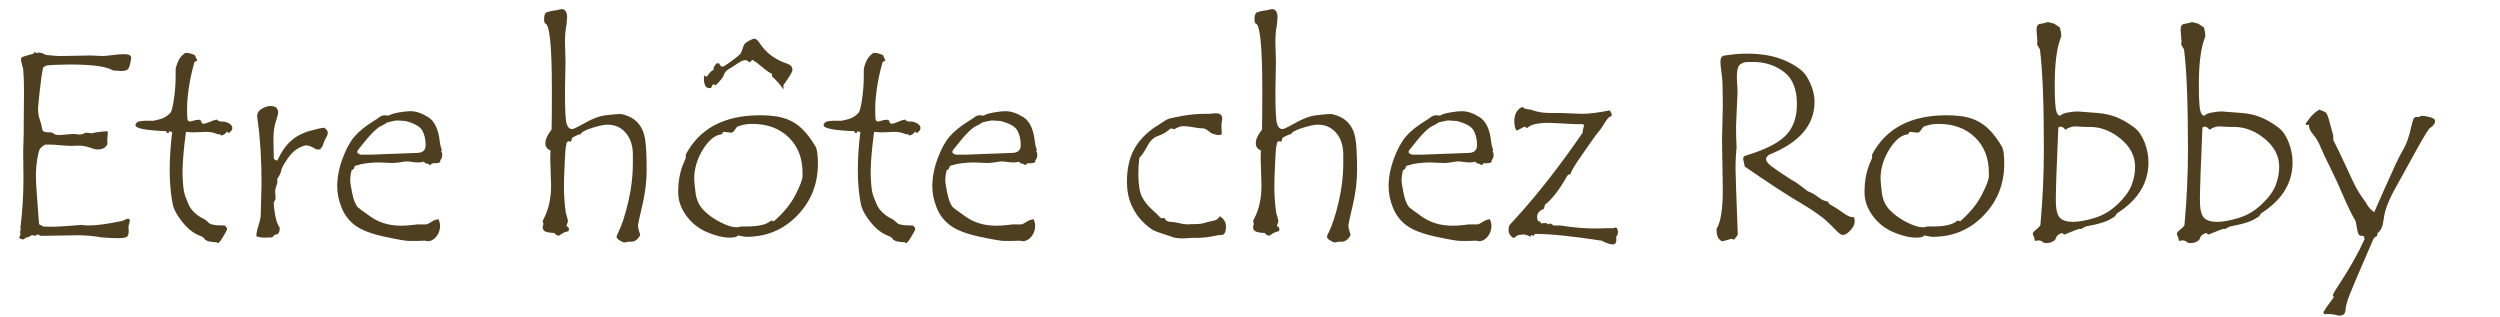
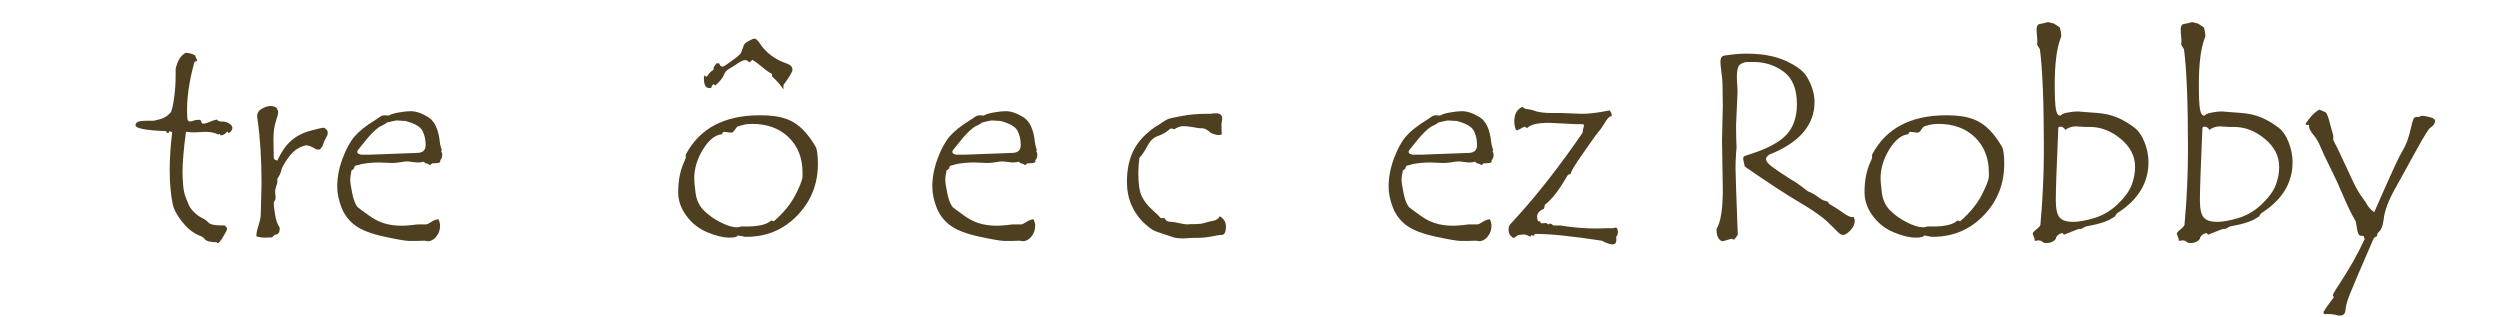
<svg xmlns="http://www.w3.org/2000/svg" width="100%" height="100%" viewBox="0 0 221 28" version="1.1" xml:space="preserve" style="fill-rule:evenodd;clip-rule:evenodd;stroke-linejoin:round;stroke-miterlimit:2;">
-   <path d="M4.065,4.858c0.078,0 0.252,0.016 0.522,0.047c0.269,0.031 0.517,0.047 0.744,0.047l2.683,-0.047l1.043,0.047c0.164,0 0.457,-0.028 0.879,-0.082c0.422,-0.055 0.766,-0.082 1.032,-0.082c0.421,0 0.632,0.109 0.632,0.328c0,0.016 -0.029,0.176 -0.088,0.48c-0.058,0.305 -0.148,0.495 -0.269,0.569c-0.121,0.074 -0.299,0.111 -0.533,0.111c-0.063,0 -0.297,-0.016 -0.703,-0.047c-0.586,-0.351 -1.864,-0.527 -3.832,-0.527c-0.344,0 -0.762,0.01 -1.254,0.029c-0.493,0.02 -0.778,0.047 -0.856,0.082c-0.078,0.035 -0.16,0.084 -0.246,0.147c-0.094,0.367 -0.193,1.035 -0.299,2.004c-0.105,0.968 -0.158,1.515 -0.158,1.64c0,0.36 0.055,0.694 0.164,1.002c0.11,0.309 0.174,0.568 0.194,0.779c0.019,0.211 0.205,0.317 0.556,0.317l0.188,0c0.086,0 0.136,0.008 0.152,0.023c0,0.008 0.055,0.045 0.164,0.112c0.109,0.066 0.238,0.099 0.387,0.099c0.148,0 0.379,-0.015 0.691,-0.047c0.313,-0.031 0.547,-0.047 0.703,-0.047l0.446,0.047c0.226,0 0.406,-0.054 0.539,-0.164l0.632,0.059c0.133,-0.07 0.575,-0.133 1.325,-0.188c0.015,0.047 0.023,0.121 0.023,0.223c0,0.07 -0.008,0.174 -0.023,0.311c-0.016,0.136 -0.024,0.24 -0.024,0.31c0,0.117 0.008,0.199 0.024,0.246c-0.11,0.352 -0.41,0.528 -0.903,0.528c-0.132,0 -0.355,-0.057 -0.668,-0.17c-0.312,-0.114 -0.636,-0.17 -0.972,-0.17l-0.692,0.023c-0.172,0 -0.472,-0.019 -0.902,-0.058c-0.43,-0.04 -0.777,-0.059 -1.043,-0.059l-0.34,0c-0.211,0.133 -0.355,0.248 -0.433,0.346c-0.079,0.097 -0.161,0.39 -0.247,0.879c-0.085,0.488 -0.128,1.005 -0.128,1.552c0,0.391 0.031,0.987 0.093,1.787c0.063,0.801 0.108,1.413 0.135,1.834c0.027,0.422 0.053,0.643 0.076,0.663c0.024,0.019 0.076,0.044 0.158,0.076c0.083,0.031 0.143,0.066 0.182,0.105l0.692,0.024c0.39,0 0.933,-0.028 1.628,-0.082l1.02,-0.082l0.328,0.035c0.102,0.007 0.238,0.011 0.41,0.011c0.664,0 1.649,-0.136 2.953,-0.41c0.235,-0.125 0.395,-0.187 0.481,-0.187c0.094,0 0.14,0.078 0.14,0.234l-0.117,0.457l0.024,0.41c0,0.282 -0.067,0.455 -0.2,0.522c-0.132,0.066 -0.402,0.099 -0.808,0.099c-0.297,0 -0.77,-0.023 -1.418,-0.07c-0.688,-0.125 -1.367,-0.187 -2.039,-0.187l-2.93,0.046l-0.398,0c-0.133,-0.078 -0.215,-0.117 -0.246,-0.117c-0.055,0 -0.1,0.024 -0.135,0.071c-0.035,0.046 -0.088,0.058 -0.158,0.035c-0.071,-0.024 -0.125,-0.035 -0.164,-0.035c-0.11,0 -0.211,0.046 -0.305,0.14c-0.203,0.024 -0.363,0.098 -0.481,0.223l-0.082,0c-0.132,0 -0.242,-0.059 -0.328,-0.176c0.078,-0.101 0.117,-0.195 0.117,-0.281l-0.023,-0.199c0,-0.102 0.023,-0.188 0.07,-0.258c-0.031,-0.016 -0.047,-0.047 -0.047,-0.094c0,-0.039 0.012,-0.152 0.036,-0.34c0.156,-1.312 0.234,-2.664 0.234,-4.054l-0.023,-2.356l0.046,-1.652l0,-0.575l0.024,-3.105c0,-0.758 -0.024,-1.414 -0.07,-1.969c-0.133,-0.461 -0.2,-0.746 -0.2,-0.855c0,-0.078 0.039,-0.143 0.118,-0.194c0.078,-0.05 0.414,-0.154 1.007,-0.31l0.047,-0.152l0.199,0.105l0.165,-0.047c0.21,0 0.437,0.07 0.679,0.211Z" style="fill:#4f3f21;fill-rule:nonzero;" />
  <path d="M19.182,10.565c0.008,0.047 0.055,0.088 0.141,0.123c0.086,0.035 0.133,0.053 0.141,0.053l0.129,0c0.257,0 0.48,0.058 0.668,0.176c0.187,0.117 0.281,0.25 0.281,0.398c0,0.156 -0.11,0.309 -0.328,0.457l-0.141,-0.152c-0.109,0.195 -0.297,0.316 -0.562,0.363l-0.071,-0.141l-0.14,0.047c-0.344,-0.156 -0.696,-0.234 -1.055,-0.234l-1.102,0.047c-0.156,0 -0.39,-0.016 -0.703,-0.047c-0.203,1.516 -0.304,2.707 -0.304,3.574c0,0.32 0.017,0.694 0.052,1.119c0.035,0.426 0.104,0.774 0.205,1.043c0.102,0.27 0.203,0.518 0.305,0.744c0.102,0.227 0.273,0.452 0.516,0.674c0.242,0.223 0.466,0.381 0.673,0.475c0.208,0.094 0.387,0.224 0.54,0.392c0.152,0.168 0.548,0.252 1.189,0.252l0.234,0c0.149,0.118 0.223,0.215 0.223,0.293c0,0.086 -0.057,0.219 -0.17,0.399c-0.113,0.179 -0.203,0.332 -0.269,0.457c-0.067,0.125 -0.178,0.262 -0.334,0.41l-0.047,0c-0.039,0 -0.071,-0.023 -0.094,-0.07c-0.273,0 -0.516,-0.032 -0.727,-0.094c0,0.016 -0.007,0.023 -0.023,0.023c-0.016,0 -0.053,-0.021 -0.111,-0.064c-0.059,-0.043 -0.116,-0.076 -0.17,-0.1c-0.055,-0.109 -0.168,-0.207 -0.34,-0.293c-0.352,-0.125 -0.678,-0.308 -0.979,-0.55c-0.3,-0.243 -0.611,-0.586 -0.931,-1.032c-0.321,-0.445 -0.522,-0.855 -0.604,-1.23c-0.082,-0.375 -0.148,-0.826 -0.199,-1.354c-0.051,-0.527 -0.076,-1.091 -0.076,-1.693c0,-1.016 0.074,-2.133 0.222,-3.352l-0.246,-0.082l-0.07,0.153l-0.164,0l-0.047,-0.153c-1.812,-0.07 -2.719,-0.246 -2.719,-0.527c0,-0.102 0.057,-0.193 0.17,-0.275c0.114,-0.082 0.444,-0.123 0.991,-0.123l0.457,0l0.492,-0.118c0.179,-0.039 0.355,-0.109 0.527,-0.211c0.172,-0.101 0.322,-0.226 0.451,-0.375c0.129,-0.148 0.248,-0.668 0.358,-1.558c0.07,-0.547 0.105,-1.129 0.105,-1.746l0,-0.481c0,-0.148 0.055,-0.359 0.164,-0.633c0.11,-0.273 0.244,-0.488 0.405,-0.644c0.16,-0.156 0.275,-0.234 0.345,-0.234c0.156,0 0.321,0.029 0.492,0.087c0.172,0.059 0.27,0.1 0.293,0.124c0.024,0.023 0.051,0.084 0.082,0.181c0.032,0.098 0.071,0.174 0.118,0.229l0,0.047c0,0.031 -0.03,0.054 -0.088,0.07c-0.059,0.015 -0.096,0.031 -0.112,0.047c-0.015,0.015 -0.029,0.031 -0.041,0.047c-0.011,0.015 -0.068,0.226 -0.17,0.632c-0.101,0.407 -0.187,0.813 -0.257,1.219c-0.071,0.406 -0.125,0.805 -0.164,1.195c-0.04,0.391 -0.059,0.778 -0.059,1.161c0,0.547 0.023,0.855 0.07,0.925c0.047,0.071 0.114,0.106 0.199,0.106c0.04,0 0.139,-0.025 0.299,-0.076c0.16,-0.051 0.307,-0.076 0.44,-0.076c0.07,0 0.129,0.007 0.176,0.023l0.14,0.293c0.047,0.016 0.11,0.023 0.188,0.023c0.086,0 0.252,-0.052 0.498,-0.158c0.246,-0.105 0.459,-0.174 0.638,-0.205Z" style="fill:#4f3f21;fill-rule:nonzero;" />
  <path d="M28.968,11.819c0,0.078 -0.055,0.209 -0.165,0.393c-0.109,0.183 -0.183,0.355 -0.222,0.515c-0.039,0.16 -0.141,0.322 -0.305,0.487l-0.293,0c-0.406,-0.243 -0.707,-0.364 -0.902,-0.364c-0.141,0 -0.371,0.082 -0.692,0.246c-0.32,0.164 -0.628,0.455 -0.925,0.873c-0.297,0.418 -0.489,0.748 -0.575,0.991c-0.039,0.265 -0.164,0.547 -0.375,0.843l0,0.387c-0.148,0.383 -0.211,0.662 -0.187,0.838c0.023,0.176 0.035,0.311 0.035,0.404c0,0.102 -0.008,0.184 -0.023,0.246c-0.094,0.094 -0.141,0.188 -0.141,0.282c0,0.195 0.041,0.539 0.123,1.031c0.082,0.492 0.217,0.867 0.404,1.125l0,0.105c0,0.352 -0.144,0.528 -0.433,0.528l-0.235,0.234c-0.195,0.016 -0.406,0.024 -0.632,0.024c-0.289,0 -0.543,-0.04 -0.762,-0.118l0,-0.047c0,-0.21 0.064,-0.519 0.193,-0.925c0.129,-0.407 0.194,-0.715 0.194,-0.926l0.07,-2.754c0,-2.141 -0.117,-4.027 -0.352,-5.66c-0.023,-0.172 -0.035,-0.27 -0.035,-0.293c0,-0.297 0.143,-0.524 0.428,-0.68c0.285,-0.156 0.533,-0.234 0.744,-0.234c0.188,0 0.363,0.047 0.527,0.14c0.016,0.032 0.045,0.086 0.088,0.164c0.043,0.079 0.065,0.129 0.065,0.153l0,0.14c0,0.118 -0.069,0.379 -0.205,0.786c-0.137,0.406 -0.205,0.921 -0.205,1.546l0.023,1.442l0,0.211c0,0.117 0.105,0.199 0.316,0.246c0.329,-0.727 0.721,-1.299 1.178,-1.717c0.457,-0.418 1.022,-0.721 1.694,-0.908c0.671,-0.188 1.097,-0.281 1.277,-0.281c0.203,0.14 0.305,0.269 0.305,0.386l0,0.141Z" style="fill:#4f3f21;fill-rule:nonzero;" />
  <path d="M38.999,13.401c0.062,0.063 0.094,0.152 0.094,0.27c0,0.226 -0.063,0.394 -0.188,0.503c0.016,0.008 0.023,0.032 0.023,0.071c0,0.125 -0.167,0.187 -0.503,0.187l-0.164,0c-0.047,0 -0.094,0.028 -0.141,0.082c-0.047,0.055 -0.082,0.082 -0.106,0.082c-0.007,0 -0.044,-0.023 -0.111,-0.07c-0.066,-0.047 -0.166,-0.078 -0.299,-0.094l-0.14,-0.14c-0.172,0.047 -0.34,0.07 -0.504,0.07c-0.125,0 -0.299,-0.016 -0.522,-0.047c-0.222,-0.031 -0.385,-0.047 -0.486,-0.047c-0.086,0 -0.268,0.024 -0.545,0.071c-0.277,0.046 -0.521,0.07 -0.732,0.07l-1.149,-0.047c-0.617,0 -1.176,0.055 -1.676,0.164c-0.07,0.039 -0.173,0.068 -0.31,0.088c-0.137,0.019 -0.211,0.082 -0.223,0.187c-0.012,0.106 -0.092,0.19 -0.24,0.252c-0.078,0.321 -0.117,0.61 -0.117,0.868c0,0.203 0.058,0.589 0.176,1.16c0.117,0.57 0.273,0.976 0.468,1.218c0.047,0.055 0.383,0.305 1.008,0.75c0.399,0.297 0.83,0.522 1.295,0.674c0.465,0.153 1.002,0.229 1.611,0.229c0.243,0 0.543,-0.02 0.903,-0.059l0.492,-0.058l0.762,0c0.078,0 0.224,-0.071 0.439,-0.211c0.215,-0.141 0.432,-0.223 0.65,-0.246c0.094,0.218 0.141,0.41 0.141,0.574c0,0.367 -0.111,0.687 -0.334,0.961c-0.223,0.273 -0.478,0.41 -0.768,0.41l-0.246,-0.047l-0.738,0.023l-0.633,0c-0.297,0 -1.027,-0.125 -2.191,-0.375c-1.164,-0.25 -2.024,-0.578 -2.578,-0.984c-0.555,-0.406 -0.961,-0.932 -1.219,-1.576c-0.258,-0.645 -0.387,-1.268 -0.387,-1.869c0,-0.813 0.157,-1.639 0.469,-2.479c0.313,-0.84 0.668,-1.492 1.066,-1.957c0.399,-0.465 1.004,-0.947 1.817,-1.447c0.078,-0.039 0.197,-0.119 0.357,-0.24c0.16,-0.121 0.315,-0.182 0.463,-0.182l0.387,0.024c0.164,-0.11 0.459,-0.202 0.885,-0.276c0.425,-0.074 0.771,-0.111 1.037,-0.111c0.476,0 0.998,0.176 1.564,0.527c0.567,0.352 0.908,1.086 1.026,2.203c0.023,0.196 0.056,0.354 0.099,0.475c0.043,0.121 0.065,0.189 0.065,0.205c0,0.047 -0.016,0.102 -0.047,0.164Zm-4.805,-2.566c-0.047,0.07 -0.269,0.199 -0.668,0.386c-0.195,0.141 -0.383,0.301 -0.562,0.481c-0.18,0.18 -0.356,0.373 -0.528,0.58l-0.75,0.926c-0.07,0.082 -0.105,0.154 -0.105,0.216c0,0.086 0.055,0.149 0.164,0.188l0.152,0.059l0.867,0l4.079,-0.153c0.523,0 0.785,-0.23 0.785,-0.691c0,-0.485 -0.096,-0.908 -0.287,-1.272c-0.192,-0.363 -0.694,-0.65 -1.506,-0.861c-0.094,0 -0.227,-0.008 -0.399,-0.023c-0.172,-0.016 -0.297,-0.024 -0.375,-0.024c-0.07,0 -0.359,0.063 -0.867,0.188Z" style="fill:#4f3f21;fill-rule:nonzero;" />
-   <path d="M48.456,1.061c0.086,-0.047 0.201,-0.08 0.346,-0.099c0.144,-0.02 0.283,-0.041 0.416,-0.065l0.41,-0.094c0.336,0 0.504,0.246 0.504,0.739c0,0.086 -0.016,0.289 -0.047,0.609c-0.094,0.422 -0.141,0.941 -0.141,1.559l0.047,1.746l-0.047,2.636c0,1.602 0.049,2.555 0.147,2.86c0.097,0.305 0.263,0.457 0.498,0.457c0.086,0 0.298,-0.094 0.638,-0.281c0.34,-0.188 0.618,-0.336 0.832,-0.446c0.215,-0.109 0.455,-0.213 0.721,-0.31c0.266,-0.098 0.52,-0.158 0.762,-0.182l0.656,-0.07c0.211,-0.024 0.391,-0.035 0.539,-0.035l0.199,0c0.625,0.14 1.104,0.394 1.436,0.761c0.332,0.368 0.547,0.828 0.644,1.383c0.098,0.555 0.147,1.496 0.147,2.824c0,0.985 -0.127,2.018 -0.381,3.1c-0.254,1.082 -0.381,1.658 -0.381,1.729l0,0.117c0,0.101 0.029,0.24 0.088,0.416c0.059,0.176 0.092,0.302 0.1,0.381c-0.211,0.382 -0.477,0.574 -0.797,0.574l-0.211,0c-0.063,0 -0.139,0.012 -0.229,0.035c-0.09,0.023 -0.15,0.035 -0.181,0.035c-0.039,0 -0.16,-0.057 -0.364,-0.17c-0.203,-0.113 -0.304,-0.232 -0.304,-0.357c0,-0.039 0.043,-0.145 0.129,-0.317c0.336,-0.672 0.638,-1.593 0.908,-2.765c0.269,-1.172 0.404,-2.282 0.404,-3.328l0,-0.809c0,-0.805 -0.207,-1.451 -0.621,-1.939c-0.414,-0.489 -0.953,-0.733 -1.617,-0.733c-0.32,0 -0.785,0.098 -1.395,0.293c-0.609,0.195 -0.933,0.379 -0.972,0.551c-0.118,0 -0.25,0.041 -0.399,0.123c-0.148,0.082 -0.248,0.133 -0.299,0.152c-0.05,0.02 -0.088,0.08 -0.111,0.182c-0.023,0.101 -0.043,0.172 -0.059,0.211c-0.093,-0.031 -0.16,-0.047 -0.199,-0.047c-0.047,0 -0.109,0.039 -0.187,0.117c0,0.086 -0.018,0.186 -0.053,0.299c-0.035,0.113 -0.074,0.631 -0.117,1.553c-0.043,0.922 -0.065,1.617 -0.065,2.086c0,0.476 0.024,0.968 0.071,1.476l0.07,0.586l0,0.024c0,0.078 0.035,0.234 0.105,0.468c0.071,0.235 0.106,0.383 0.106,0.446c0,0.047 -0.02,0.117 -0.059,0.211c-0.039,0.093 -0.058,0.175 -0.058,0.246l0.023,0.023c0.125,0 0.188,0.106 0.188,0.317c0,0.015 -0.032,0.054 -0.094,0.117c-0.18,0.023 -0.352,0.09 -0.516,0.199c-0.164,0.109 -0.261,0.172 -0.293,0.187c-0.172,-0.023 -0.3,-0.105 -0.386,-0.246c-0.375,-0.015 -0.641,-0.058 -0.797,-0.129c-0.157,-0.07 -0.235,-0.195 -0.235,-0.375c0,-0.101 0.012,-0.169 0.036,-0.205c0.023,-0.035 0.035,-0.06 0.035,-0.076c0,-0.015 -0.012,-0.051 -0.035,-0.105c-0.024,-0.055 -0.036,-0.11 -0.036,-0.164c0,-0.024 0.032,-0.094 0.094,-0.211c0.43,-0.828 0.645,-1.805 0.645,-2.93l-0.071,-2.309c0,-0.359 0.008,-0.621 0.024,-0.785c-0.305,-0.125 -0.457,-0.34 -0.457,-0.644c0,-0.344 0.183,-0.746 0.551,-1.207c0.015,-0.836 0.023,-2.02 0.023,-3.551c0,-3.906 -0.207,-5.852 -0.621,-5.836c-0.047,-0.117 -0.07,-0.234 -0.07,-0.352c0,-0.437 0.121,-0.656 0.363,-0.656Z" style="fill:#4f3f21;fill-rule:nonzero;" />
  <path d="M60.62,13.671c1.219,-2.321 3.41,-3.481 6.574,-3.481c0.492,0 0.932,0.027 1.318,0.082c0.387,0.055 0.745,0.145 1.073,0.27c0.328,0.125 0.633,0.293 0.914,0.504c0.281,0.211 0.553,0.472 0.814,0.785c0.262,0.312 0.522,0.687 0.78,1.125c0.14,0.234 0.21,0.742 0.21,1.523c0,1.789 -0.607,3.313 -1.822,4.57c-1.215,1.258 -2.717,1.887 -4.506,1.887l-0.093,0c-0.368,-0.078 -0.571,-0.117 -0.61,-0.117c-0.031,0 -0.054,0.008 -0.07,0.023c-0.07,0.11 -0.309,0.165 -0.715,0.165c-0.555,0 -1.209,-0.159 -1.963,-0.475c-0.754,-0.316 -1.371,-0.803 -1.851,-1.459c-0.481,-0.656 -0.721,-1.348 -0.721,-2.074c0,-0.282 0.014,-0.561 0.041,-0.838c0.027,-0.278 0.07,-0.543 0.129,-0.797c0.058,-0.254 0.131,-0.494 0.217,-0.721l0.281,-0.668l0,-0.304Zm10.324,1.91l0,-0.305c0,-1.297 -0.408,-2.342 -1.224,-3.135c-0.817,-0.793 -1.897,-1.189 -3.241,-1.189c-0.297,0 -0.574,0.033 -0.832,0.099c-0.258,0.067 -0.406,0.11 -0.445,0.129c-0.039,0.02 -0.107,0.102 -0.205,0.246c-0.098,0.145 -0.168,0.231 -0.211,0.258c-0.043,0.028 -0.104,0.041 -0.182,0.041l-0.597,-0.07c-0.086,0 -0.145,0.07 -0.176,0.211c-0.594,0.047 -1.153,0.488 -1.676,1.324c-0.523,0.836 -0.785,1.707 -0.785,2.613c0,0.196 0.039,0.608 0.117,1.237c0.078,0.629 0.32,1.148 0.727,1.558c0.406,0.41 0.9,0.762 1.482,1.055c0.582,0.293 1.053,0.439 1.412,0.439c0.094,0 0.188,-0.011 0.281,-0.035l0.106,-0.035l0.48,0c1.047,0 1.758,-0.16 2.133,-0.48c0.039,-0.032 0.063,-0.047 0.07,-0.047c0.047,0 0.122,0.023 0.223,0.07c0.86,-0.742 1.498,-1.521 1.916,-2.338c0.418,-0.816 0.627,-1.365 0.627,-1.646Zm-7.371,-9.985c0.07,0.196 0.164,0.293 0.281,0.293c0.094,0 0.227,-0.066 0.399,-0.199l0.633,-0.457c0.25,-0.187 0.419,-0.326 0.509,-0.416c0.09,-0.09 0.17,-0.252 0.241,-0.486c0.07,-0.235 0.136,-0.389 0.199,-0.463c0.062,-0.074 0.199,-0.168 0.41,-0.281c0.211,-0.114 0.359,-0.17 0.445,-0.17c0.133,0 0.285,0.129 0.457,0.386c0.555,0.86 1.371,1.469 2.449,1.829c0.305,0.101 0.457,0.285 0.457,0.55c0,0.164 -0.265,0.61 -0.796,1.336l0,0.387c-0.289,-0.43 -0.625,-0.813 -1.008,-1.148l0,-0.223c-0.203,-0.086 -0.494,-0.289 -0.873,-0.61c-0.379,-0.32 -0.67,-0.531 -0.873,-0.632l-0.246,0.234c-0.118,-0.141 -0.246,-0.211 -0.387,-0.211c-0.156,0 -0.381,0.1 -0.674,0.299c-0.293,0.199 -0.547,0.361 -0.762,0.486c-0.214,0.125 -0.355,0.283 -0.422,0.475c-0.066,0.191 -0.205,0.4 -0.416,0.627c-0.21,0.226 -0.332,0.34 -0.363,0.34c-0.023,0 -0.049,-0.016 -0.076,-0.047c-0.027,-0.031 -0.049,-0.047 -0.064,-0.047c-0.079,0 -0.153,0.105 -0.223,0.316c-0.024,0.016 -0.078,0.024 -0.164,0.024c-0.32,0 -0.481,-0.289 -0.481,-0.867c0,-0.086 0.016,-0.192 0.047,-0.317c0,0.102 0.051,0.153 0.153,0.153l0.07,0c0.211,-0.313 0.41,-0.512 0.598,-0.598l-0.024,-0.082c0,-0.094 0.086,-0.254 0.258,-0.481l0.246,0Z" style="fill:#4f3f21;fill-rule:nonzero;" />
-   <path d="M80.014,10.565c0.008,0.047 0.055,0.088 0.141,0.123c0.086,0.035 0.133,0.053 0.141,0.053l0.129,0c0.257,0 0.48,0.058 0.668,0.176c0.187,0.117 0.281,0.25 0.281,0.398c0,0.156 -0.11,0.309 -0.328,0.457l-0.141,-0.152c-0.109,0.195 -0.297,0.316 -0.562,0.363l-0.071,-0.141l-0.14,0.047c-0.344,-0.156 -0.696,-0.234 -1.055,-0.234l-1.102,0.047c-0.156,0 -0.39,-0.016 -0.703,-0.047c-0.203,1.516 -0.304,2.707 -0.304,3.574c0,0.32 0.017,0.694 0.052,1.119c0.035,0.426 0.104,0.774 0.205,1.043c0.102,0.27 0.203,0.518 0.305,0.744c0.102,0.227 0.273,0.452 0.516,0.674c0.242,0.223 0.466,0.381 0.674,0.475c0.207,0.094 0.386,0.224 0.539,0.392c0.152,0.168 0.548,0.252 1.189,0.252l0.234,0c0.149,0.118 0.223,0.215 0.223,0.293c0,0.086 -0.057,0.219 -0.17,0.399c-0.113,0.179 -0.203,0.332 -0.269,0.457c-0.067,0.125 -0.178,0.262 -0.334,0.41l-0.047,0c-0.039,0 -0.071,-0.023 -0.094,-0.07c-0.273,0 -0.516,-0.032 -0.727,-0.094c0,0.016 -0.007,0.023 -0.023,0.023c-0.016,0 -0.053,-0.021 -0.111,-0.064c-0.059,-0.043 -0.116,-0.076 -0.17,-0.1c-0.055,-0.109 -0.168,-0.207 -0.34,-0.293c-0.352,-0.125 -0.678,-0.308 -0.979,-0.55c-0.3,-0.243 -0.611,-0.586 -0.931,-1.032c-0.321,-0.445 -0.522,-0.855 -0.604,-1.23c-0.082,-0.375 -0.148,-0.826 -0.199,-1.354c-0.051,-0.527 -0.076,-1.091 -0.076,-1.693c0,-1.016 0.074,-2.133 0.222,-3.352l-0.246,-0.082l-0.07,0.153l-0.164,0l-0.047,-0.153c-1.812,-0.07 -2.719,-0.246 -2.719,-0.527c0,-0.102 0.057,-0.193 0.17,-0.275c0.114,-0.082 0.444,-0.123 0.991,-0.123l0.457,0l0.492,-0.118c0.179,-0.039 0.355,-0.109 0.527,-0.211c0.172,-0.101 0.322,-0.226 0.451,-0.375c0.129,-0.148 0.248,-0.668 0.358,-1.558c0.07,-0.547 0.105,-1.129 0.105,-1.746l0,-0.481c0,-0.148 0.055,-0.359 0.164,-0.633c0.11,-0.273 0.244,-0.488 0.405,-0.644c0.16,-0.156 0.275,-0.234 0.345,-0.234c0.156,0 0.321,0.029 0.492,0.087c0.172,0.059 0.27,0.1 0.293,0.124c0.024,0.023 0.051,0.084 0.082,0.181c0.032,0.098 0.071,0.174 0.118,0.229l0,0.047c0,0.031 -0.03,0.054 -0.088,0.07c-0.059,0.015 -0.096,0.031 -0.112,0.047c-0.015,0.015 -0.029,0.031 -0.041,0.047c-0.011,0.015 -0.068,0.226 -0.17,0.632c-0.101,0.407 -0.187,0.813 -0.257,1.219c-0.071,0.406 -0.125,0.805 -0.164,1.195c-0.039,0.391 -0.059,0.778 -0.059,1.161c0,0.547 0.023,0.855 0.07,0.925c0.047,0.071 0.114,0.106 0.2,0.106c0.039,0 0.138,-0.025 0.298,-0.076c0.161,-0.051 0.307,-0.076 0.44,-0.076c0.07,0 0.129,0.007 0.176,0.023l0.14,0.293c0.047,0.016 0.11,0.023 0.188,0.023c0.086,0 0.252,-0.052 0.498,-0.158c0.246,-0.105 0.459,-0.174 0.638,-0.205Z" style="fill:#4f3f21;fill-rule:nonzero;" />
  <path d="M91.604,13.401c0.063,0.063 0.094,0.152 0.094,0.27c0,0.226 -0.062,0.394 -0.187,0.503c0.015,0.008 0.023,0.032 0.023,0.071c0,0.125 -0.168,0.187 -0.504,0.187l-0.164,0c-0.047,0 -0.094,0.028 -0.141,0.082c-0.047,0.055 -0.082,0.082 -0.105,0.082c-0.008,0 -0.045,-0.023 -0.111,-0.07c-0.067,-0.047 -0.166,-0.078 -0.299,-0.094l-0.141,-0.14c-0.172,0.047 -0.34,0.07 -0.504,0.07c-0.125,0 -0.299,-0.016 -0.521,-0.047c-0.223,-0.031 -0.385,-0.047 -0.487,-0.047c-0.086,0 -0.267,0.024 -0.545,0.071c-0.277,0.046 -0.521,0.07 -0.732,0.07l-1.148,-0.047c-0.618,0 -1.176,0.055 -1.676,0.164c-0.07,0.039 -0.174,0.068 -0.311,0.088c-0.136,0.019 -0.211,0.082 -0.222,0.187c-0.012,0.106 -0.092,0.19 -0.241,0.252c-0.078,0.321 -0.117,0.61 -0.117,0.868c0,0.203 0.059,0.589 0.176,1.16c0.117,0.57 0.273,0.976 0.469,1.218c0.047,0.055 0.383,0.305 1.008,0.75c0.398,0.297 0.83,0.522 1.294,0.674c0.465,0.153 1.002,0.229 1.612,0.229c0.242,0 0.543,-0.02 0.902,-0.059l0.492,-0.058l0.762,0c0.078,0 0.225,-0.071 0.44,-0.211c0.214,-0.141 0.431,-0.223 0.65,-0.246c0.094,0.218 0.141,0.41 0.141,0.574c0,0.367 -0.112,0.687 -0.334,0.961c-0.223,0.273 -0.479,0.41 -0.768,0.41l-0.246,-0.047l-0.738,0.023l-0.633,0c-0.297,0 -1.028,-0.125 -2.192,-0.375c-1.164,-0.25 -2.023,-0.578 -2.578,-0.984c-0.554,-0.406 -0.961,-0.932 -1.219,-1.576c-0.257,-0.645 -0.386,-1.268 -0.386,-1.869c0,-0.813 0.156,-1.639 0.469,-2.479c0.312,-0.84 0.667,-1.492 1.066,-1.957c0.398,-0.465 1.004,-0.947 1.816,-1.447c0.078,-0.039 0.198,-0.119 0.358,-0.24c0.16,-0.121 0.314,-0.182 0.463,-0.182l0.386,0.024c0.164,-0.11 0.459,-0.202 0.885,-0.276c0.426,-0.074 0.772,-0.111 1.037,-0.111c0.477,0 0.998,0.176 1.565,0.527c0.566,0.352 0.908,1.086 1.025,2.203c0.024,0.196 0.057,0.354 0.1,0.475c0.043,0.121 0.064,0.189 0.064,0.205c0,0.047 -0.015,0.102 -0.047,0.164Zm-4.804,-2.566c-0.047,0.07 -0.27,0.199 -0.668,0.386c-0.196,0.141 -0.383,0.301 -0.563,0.481c-0.18,0.18 -0.355,0.373 -0.527,0.58l-0.75,0.926c-0.071,0.082 -0.106,0.154 -0.106,0.216c0,0.086 0.055,0.149 0.164,0.188l0.153,0.059l0.867,0l4.078,-0.153c0.523,0 0.785,-0.23 0.785,-0.691c0,-0.485 -0.096,-0.908 -0.287,-1.272c-0.191,-0.363 -0.693,-0.65 -1.506,-0.861c-0.094,0 -0.226,-0.008 -0.398,-0.023c-0.172,-0.016 -0.297,-0.024 -0.375,-0.024c-0.071,0 -0.36,0.063 -0.867,0.188Z" style="fill:#4f3f21;fill-rule:nonzero;" />
  <path d="M107.823,19.108c0.367,0.227 0.551,0.531 0.551,0.914c0,0.5 -0.133,0.75 -0.399,0.75l-0.105,0c-0.07,0 -0.322,0.043 -0.756,0.129c-0.434,0.086 -0.908,0.129 -1.424,0.129l-0.293,0l-0.832,0.047c-0.304,0 -0.586,-0.031 -0.844,-0.094c-0.125,-0.055 -0.423,-0.156 -0.896,-0.305c-0.473,-0.148 -0.795,-0.275 -0.967,-0.38c-0.172,-0.106 -0.388,-0.278 -0.65,-0.516c-0.262,-0.238 -0.49,-0.494 -0.686,-0.768c-0.195,-0.273 -0.361,-0.566 -0.498,-0.879c-0.137,-0.312 -0.238,-0.64 -0.304,-0.984c-0.067,-0.344 -0.1,-0.699 -0.1,-1.066c0,-1.094 0.195,-2.026 0.586,-2.795c0.39,-0.77 1.027,-1.459 1.91,-2.069c0.133,-0.07 0.32,-0.189 0.562,-0.357c0.243,-0.168 0.434,-0.281 0.575,-0.34c0.14,-0.058 0.554,-0.15 1.242,-0.275c0.687,-0.125 1.383,-0.188 2.086,-0.188l0.433,0c0.141,-0.031 0.301,-0.047 0.481,-0.047c0.367,0 0.551,0.16 0.551,0.481c0,0.054 -0.012,0.138 -0.035,0.252c-0.024,0.113 -0.036,0.197 -0.036,0.252l0.024,0.89c-0.125,0.032 -0.215,0.047 -0.27,0.047c-0.187,0 -0.418,-0.062 -0.691,-0.187c-0.305,-0.274 -0.555,-0.41 -0.75,-0.41l-0.164,0c-0.094,0 -0.309,-0.032 -0.645,-0.094c-0.336,-0.063 -0.64,-0.094 -0.914,-0.094c-0.203,0 -0.461,0.094 -0.773,0.281c-0.094,-0.047 -0.172,-0.07 -0.235,-0.07l-0.046,0c-0.032,0 -0.083,0.031 -0.153,0.094c-0.265,0.242 -0.625,0.441 -1.078,0.597c-0.344,0.133 -0.633,0.426 -0.867,0.879c-0.235,0.453 -0.465,0.793 -0.692,1.02c-0.062,0.492 -0.093,0.949 -0.093,1.371c0,0.953 0.105,1.639 0.316,2.057c0.211,0.418 0.508,0.798 0.891,1.142c0.383,0.344 0.644,0.598 0.785,0.762l0.34,0c0.078,0.219 0.261,0.328 0.551,0.328c0.164,0 0.404,0.037 0.72,0.111c0.317,0.075 0.557,0.112 0.721,0.112l0.351,-0.024l0.27,0c0.398,0 0.701,-0.035 0.908,-0.105c0.207,-0.071 0.459,-0.133 0.756,-0.188c0.297,-0.054 0.492,-0.191 0.586,-0.41Z" style="fill:#4f3f21;fill-rule:nonzero;" />
-   <path d="M111.257,1.061c0.086,-0.047 0.201,-0.08 0.345,-0.099c0.145,-0.02 0.284,-0.041 0.416,-0.065l0.41,-0.094c0.336,0 0.504,0.246 0.504,0.739c0,0.086 -0.015,0.289 -0.046,0.609c-0.094,0.422 -0.141,0.941 -0.141,1.559l0.047,1.746l-0.047,2.636c0,1.602 0.049,2.555 0.146,2.86c0.098,0.305 0.264,0.457 0.498,0.457c0.086,0 0.299,-0.094 0.639,-0.281c0.34,-0.188 0.617,-0.336 0.832,-0.446c0.215,-0.109 0.455,-0.213 0.721,-0.31c0.265,-0.098 0.519,-0.158 0.762,-0.182l0.656,-0.07c0.211,-0.024 0.39,-0.035 0.539,-0.035l0.199,0c0.625,0.14 1.104,0.394 1.436,0.761c0.332,0.368 0.547,0.828 0.644,1.383c0.098,0.555 0.147,1.496 0.147,2.824c0,0.985 -0.127,2.018 -0.381,3.1c-0.254,1.082 -0.381,1.658 -0.381,1.729l0,0.117c0,0.101 0.029,0.24 0.088,0.416c0.058,0.176 0.092,0.302 0.099,0.381c-0.211,0.382 -0.476,0.574 -0.796,0.574l-0.211,0c-0.063,0 -0.139,0.012 -0.229,0.035c-0.09,0.023 -0.15,0.035 -0.182,0.035c-0.039,0 -0.16,-0.057 -0.363,-0.17c-0.203,-0.113 -0.305,-0.232 -0.305,-0.357c0,-0.039 0.043,-0.145 0.129,-0.317c0.336,-0.672 0.639,-1.593 0.909,-2.765c0.269,-1.172 0.404,-2.282 0.404,-3.328l0,-0.809c0,-0.805 -0.207,-1.451 -0.621,-1.939c-0.414,-0.489 -0.953,-0.733 -1.617,-0.733c-0.321,0 -0.786,0.098 -1.395,0.293c-0.609,0.195 -0.934,0.379 -0.973,0.551c-0.117,0 -0.25,0.041 -0.398,0.123c-0.148,0.082 -0.248,0.133 -0.299,0.152c-0.051,0.02 -0.088,0.08 -0.111,0.182c-0.024,0.101 -0.043,0.172 -0.059,0.211c-0.094,-0.031 -0.16,-0.047 -0.199,-0.047c-0.047,0 -0.109,0.039 -0.187,0.117c0,0.086 -0.018,0.186 -0.053,0.299c-0.035,0.113 -0.074,0.631 -0.117,1.553c-0.043,0.922 -0.065,1.617 -0.065,2.086c0,0.476 0.024,0.968 0.07,1.476l0.071,0.586l0,0.024c0,0.078 0.035,0.234 0.105,0.468c0.071,0.235 0.106,0.383 0.106,0.446c0,0.047 -0.02,0.117 -0.059,0.211c-0.039,0.093 -0.058,0.175 -0.058,0.246l0.023,0.023c0.125,0 0.187,0.106 0.187,0.317c0,0.015 -0.031,0.054 -0.093,0.117c-0.18,0.023 -0.352,0.09 -0.516,0.199c-0.164,0.109 -0.262,0.172 -0.293,0.187c-0.172,-0.023 -0.301,-0.105 -0.387,-0.246c-0.375,-0.015 -0.64,-0.058 -0.796,-0.129c-0.157,-0.07 -0.235,-0.195 -0.235,-0.375c0,-0.101 0.012,-0.169 0.035,-0.205c0.024,-0.035 0.035,-0.06 0.035,-0.076c0,-0.015 -0.011,-0.051 -0.035,-0.105c-0.023,-0.055 -0.035,-0.11 -0.035,-0.164c0,-0.024 0.031,-0.094 0.094,-0.211c0.43,-0.828 0.644,-1.805 0.644,-2.93l-0.07,-2.309c0,-0.359 0.008,-0.621 0.024,-0.785c-0.305,-0.125 -0.457,-0.34 -0.457,-0.644c0,-0.344 0.183,-0.746 0.55,-1.207c0.016,-0.836 0.024,-2.02 0.024,-3.551c0,-3.906 -0.207,-5.852 -0.621,-5.836c-0.047,-0.117 -0.071,-0.234 -0.071,-0.352c0,-0.437 0.121,-0.656 0.364,-0.656Z" style="fill:#4f3f21;fill-rule:nonzero;" />
  <path d="M131.94,13.401c0.063,0.063 0.094,0.152 0.094,0.27c0,0.226 -0.063,0.394 -0.188,0.503c0.016,0.008 0.024,0.032 0.024,0.071c0,0.125 -0.168,0.187 -0.504,0.187l-0.164,0c-0.047,0 -0.094,0.028 -0.141,0.082c-0.047,0.055 -0.082,0.082 -0.105,0.082c-0.008,0 -0.045,-0.023 -0.111,-0.07c-0.067,-0.047 -0.167,-0.078 -0.299,-0.094l-0.141,-0.14c-0.172,0.047 -0.34,0.07 -0.504,0.07c-0.125,0 -0.299,-0.016 -0.521,-0.047c-0.223,-0.031 -0.385,-0.047 -0.487,-0.047c-0.086,0 -0.267,0.024 -0.545,0.071c-0.277,0.046 -0.521,0.07 -0.732,0.07l-1.148,-0.047c-0.618,0 -1.176,0.055 -1.676,0.164c-0.071,0.039 -0.174,0.068 -0.311,0.088c-0.136,0.019 -0.211,0.082 -0.222,0.187c-0.012,0.106 -0.092,0.19 -0.241,0.252c-0.078,0.321 -0.117,0.61 -0.117,0.868c0,0.203 0.059,0.589 0.176,1.16c0.117,0.57 0.273,0.976 0.469,1.218c0.047,0.055 0.382,0.305 1.007,0.75c0.399,0.297 0.831,0.522 1.295,0.674c0.465,0.153 1.002,0.229 1.612,0.229c0.242,0 0.543,-0.02 0.902,-0.059l0.492,-0.058l0.762,0c0.078,0 0.225,-0.071 0.439,-0.211c0.215,-0.141 0.432,-0.223 0.651,-0.246c0.094,0.218 0.14,0.41 0.14,0.574c0,0.367 -0.111,0.687 -0.334,0.961c-0.222,0.273 -0.478,0.41 -0.767,0.41l-0.246,-0.047l-0.738,0.023l-0.633,0c-0.297,0 -1.028,-0.125 -2.192,-0.375c-1.164,-0.25 -2.023,-0.578 -2.578,-0.984c-0.555,-0.406 -0.961,-0.932 -1.219,-1.576c-0.257,-0.645 -0.386,-1.268 -0.386,-1.869c0,-0.813 0.156,-1.639 0.468,-2.479c0.313,-0.84 0.668,-1.492 1.067,-1.957c0.398,-0.465 1.004,-0.947 1.816,-1.447c0.078,-0.039 0.198,-0.119 0.358,-0.24c0.16,-0.121 0.314,-0.182 0.463,-0.182l0.386,0.024c0.164,-0.11 0.459,-0.202 0.885,-0.276c0.426,-0.074 0.772,-0.111 1.037,-0.111c0.477,0 0.998,0.176 1.565,0.527c0.566,0.352 0.908,1.086 1.025,2.203c0.023,0.196 0.057,0.354 0.1,0.475c0.043,0.121 0.064,0.189 0.064,0.205c0,0.047 -0.016,0.102 -0.047,0.164Zm-4.804,-2.566c-0.047,0.07 -0.27,0.199 -0.668,0.386c-0.196,0.141 -0.383,0.301 -0.563,0.481c-0.18,0.18 -0.355,0.373 -0.527,0.58l-0.75,0.926c-0.071,0.082 -0.106,0.154 -0.106,0.216c0,0.086 0.055,0.149 0.164,0.188l0.153,0.059l0.867,0l4.078,-0.153c0.523,0 0.785,-0.23 0.785,-0.691c0,-0.485 -0.096,-0.908 -0.287,-1.272c-0.191,-0.363 -0.693,-0.65 -1.506,-0.861c-0.094,0 -0.226,-0.008 -0.398,-0.023c-0.172,-0.016 -0.297,-0.024 -0.375,-0.024c-0.071,0 -0.36,0.063 -0.867,0.188Z" style="fill:#4f3f21;fill-rule:nonzero;" />
  <path d="M142.839,20.092c0.125,0.079 0.187,0.223 0.187,0.434c0,0.164 -0.055,0.301 -0.164,0.41c0.016,0.063 0.024,0.153 0.024,0.27c0,0.265 -0.114,0.398 -0.34,0.398c-0.211,0 -0.532,-0.109 -0.961,-0.328c-2.586,-0.398 -4.528,-0.598 -5.824,-0.598c-0.102,0 -0.153,0.055 -0.153,0.164c-0.078,0 -0.164,-0.023 -0.258,-0.07l-0.047,0.164c-0.265,-0.14 -0.472,-0.211 -0.621,-0.211l-0.328,0.035c-0.125,0.008 -0.234,0.055 -0.328,0.141c-0.094,0.086 -0.172,0.129 -0.234,0.129c-0.047,0 -0.131,-0.064 -0.252,-0.193c-0.121,-0.129 -0.182,-0.311 -0.182,-0.545c0,-0.203 0.047,-0.356 0.141,-0.457l0.703,-0.774c1.82,-2.008 3.723,-4.453 5.707,-7.336l0,-0.07c0,-0.102 0.019,-0.213 0.059,-0.334c0.039,-0.121 0.058,-0.205 0.058,-0.252c0,-0.062 -0.086,-0.094 -0.258,-0.094l-0.48,0l-2.332,-0.117c-1.008,0 -1.649,0.145 -1.922,0.434c-0.016,0.015 -0.031,0.023 -0.047,0.023c-0.023,0 -0.057,-0.019 -0.1,-0.058c-0.042,-0.04 -0.08,-0.059 -0.111,-0.059l-0.07,0.023c-0.36,0.203 -0.57,0.305 -0.633,0.305c-0.055,0 -0.103,-0.094 -0.146,-0.281c-0.043,-0.188 -0.065,-0.356 -0.065,-0.504c0,-0.664 0.246,-1.098 0.738,-1.301c0.063,0.117 0.207,0.188 0.434,0.211c0.227,0.023 0.394,0.059 0.504,0.106c0.383,0.156 0.93,0.234 1.64,0.234l0.833,0l1.828,0.07c0.656,0 1.472,-0.101 2.449,-0.304c0.125,0.148 0.187,0.285 0.187,0.41l-0.023,0.117c-0.141,-0.016 -0.297,0.113 -0.469,0.387c-0.172,0.273 -0.305,0.48 -0.398,0.621c-0.094,0.14 -0.196,0.271 -0.305,0.392c-0.109,0.121 -0.312,0.397 -0.609,0.826l-0.785,1.125c-0.719,1.016 -1.063,1.602 -1.032,1.758c-0.14,0 -0.246,0.055 -0.316,0.164c-0.695,1.227 -1.352,2.075 -1.969,2.543c-0.031,0.164 -0.062,0.285 -0.094,0.364c-0.398,0.164 -0.597,0.398 -0.597,0.703c0,0.14 0.031,0.273 0.093,0.398l0.176,0l0.071,0.176l0.375,-0.024c0.085,0 0.152,0.02 0.199,0.059c0.047,0.039 0.078,0.059 0.094,0.059c0.054,0 0.093,-0.032 0.117,-0.094c0.125,0.039 0.23,0.101 0.316,0.187l0.598,0c1.054,0.18 2.136,0.27 3.246,0.27l0.855,-0.024l0.504,0c0.156,0 0.262,-0.027 0.317,-0.082Z" style="fill:#4f3f21;fill-rule:nonzero;" />
  <path d="M163.839,19.167c0.078,0.093 0.117,0.218 0.117,0.375c0,0.281 -0.127,0.556 -0.381,0.826c-0.254,0.269 -0.479,0.404 -0.674,0.404c-0.14,0 -0.348,-0.148 -0.621,-0.445l-0.668,-0.656c-0.492,-0.485 -1.342,-1.082 -2.549,-1.793c-1.207,-0.711 -2.814,-1.762 -4.822,-3.153l-0.141,-0.633l0,-0.093c0,-0.117 0.063,-0.194 0.188,-0.229c0.125,-0.035 0.308,-0.096 0.551,-0.181c1.484,-0.485 2.523,-1.057 3.117,-1.717c0.594,-0.66 0.89,-1.549 0.89,-2.666c0,-1.336 -0.388,-2.291 -1.166,-2.865c-0.777,-0.575 -1.669,-0.862 -2.677,-0.862l-0.504,0c-0.242,0 -0.463,0.07 -0.662,0.211c-0.2,0.141 -0.299,0.496 -0.299,1.067c0,0.273 0.01,0.498 0.029,0.673c0.02,0.176 0.029,0.424 0.029,0.744l-0.128,2.918c0,0.461 0.003,0.825 0.011,1.09l0.035,0.856l-0.046,0.527c-0.032,0.414 -0.047,0.856 -0.047,1.324c0,0.43 0.066,2.383 0.199,5.86c-0.047,0.054 -0.108,0.14 -0.182,0.258c-0.074,0.117 -0.135,0.175 -0.181,0.175c-0.039,0 -0.094,-0.027 -0.164,-0.082c-0.5,0.149 -0.766,0.223 -0.797,0.223c-0.125,0 -0.248,-0.082 -0.369,-0.246c-0.122,-0.164 -0.182,-0.41 -0.182,-0.738l0,-0.118c0.367,-0.578 0.551,-1.738 0.551,-3.48l-0.071,-4.301l0.071,-3.094l-0.024,-1.851c0,-0.274 -0.031,-0.635 -0.094,-1.084c-0.062,-0.449 -0.093,-0.768 -0.093,-0.955c0,-0.172 0.029,-0.301 0.088,-0.387c0.058,-0.086 0.156,-0.141 0.293,-0.164c0.136,-0.023 0.392,-0.057 0.767,-0.1c0.375,-0.043 0.774,-0.064 1.195,-0.064c0.79,0 1.508,0.072 2.157,0.217c0.648,0.144 1.271,0.384 1.869,0.72c0.598,0.336 1.014,0.694 1.248,1.073c0.234,0.379 0.41,0.759 0.527,1.142c0.117,0.383 0.176,0.754 0.176,1.114c0,2.046 -1.336,3.601 -4.008,4.664c-0.187,0.14 -0.281,0.265 -0.281,0.375c0,0.187 0.158,0.404 0.475,0.65c0.316,0.246 0.908,0.646 1.775,1.201c0.227,0.11 0.496,0.285 0.809,0.527c0.312,0.243 0.523,0.403 0.632,0.481c0.329,0.125 0.621,0.287 0.879,0.486c0.258,0.2 0.467,0.319 0.627,0.358c0.16,0.039 0.26,0.07 0.299,0.093c0,0.071 0.055,0.149 0.164,0.235c0.289,0.148 0.641,0.371 1.055,0.668c0.414,0.297 0.703,0.445 0.867,0.445c0.063,0 0.109,-0.008 0.141,-0.023Z" style="fill:#4f3f21;fill-rule:nonzero;" />
  <path d="M165.491,13.671c1.219,-2.321 3.41,-3.481 6.574,-3.481c0.492,0 0.932,0.027 1.319,0.082c0.386,0.055 0.744,0.145 1.072,0.27c0.328,0.125 0.633,0.293 0.914,0.504c0.281,0.211 0.553,0.472 0.814,0.785c0.262,0.312 0.522,0.687 0.78,1.125c0.14,0.234 0.211,0.742 0.211,1.523c0,1.789 -0.608,3.313 -1.823,4.57c-1.215,1.258 -2.716,1.887 -4.506,1.887l-0.093,0c-0.367,-0.078 -0.571,-0.117 -0.61,-0.117c-0.031,0 -0.054,0.008 -0.07,0.023c-0.07,0.11 -0.309,0.165 -0.715,0.165c-0.555,0 -1.209,-0.159 -1.963,-0.475c-0.754,-0.316 -1.371,-0.803 -1.851,-1.459c-0.481,-0.656 -0.721,-1.348 -0.721,-2.074c0,-0.282 0.014,-0.561 0.041,-0.838c0.027,-0.278 0.07,-0.543 0.129,-0.797c0.059,-0.254 0.131,-0.494 0.217,-0.721l0.281,-0.668l0,-0.304Zm10.324,1.91l0,-0.305c0,-1.297 -0.408,-2.342 -1.224,-3.135c-0.817,-0.793 -1.897,-1.189 -3.241,-1.189c-0.297,0 -0.574,0.033 -0.832,0.099c-0.257,0.067 -0.406,0.11 -0.445,0.129c-0.039,0.02 -0.107,0.102 -0.205,0.246c-0.098,0.145 -0.168,0.231 -0.211,0.258c-0.043,0.028 -0.104,0.041 -0.182,0.041l-0.597,-0.07c-0.086,0 -0.145,0.07 -0.176,0.211c-0.594,0.047 -1.152,0.488 -1.676,1.324c-0.523,0.836 -0.785,1.707 -0.785,2.613c0,0.196 0.039,0.608 0.117,1.237c0.078,0.629 0.32,1.148 0.727,1.558c0.406,0.41 0.9,0.762 1.482,1.055c0.582,0.293 1.053,0.439 1.412,0.439c0.094,0 0.188,-0.011 0.282,-0.035l0.105,-0.035l0.48,0c1.047,0 1.758,-0.16 2.133,-0.48c0.039,-0.032 0.063,-0.047 0.071,-0.047c0.046,0 0.121,0.023 0.222,0.07c0.86,-0.742 1.498,-1.521 1.916,-2.338c0.418,-0.816 0.627,-1.365 0.627,-1.646Z" style="fill:#4f3f21;fill-rule:nonzero;" />
  <path d="M182.167,10.214c0.054,-0.11 0.26,-0.198 0.615,-0.264c0.355,-0.067 0.646,-0.1 0.873,-0.1l1.805,0.141c0.601,0.047 1.156,0.174 1.664,0.381c0.508,0.207 1.027,0.51 1.558,0.908c0.375,0.289 0.676,0.727 0.903,1.312c0.226,0.586 0.34,1.168 0.34,1.747c0,1.812 -0.899,3.3 -2.696,4.464c-0.062,0.024 -0.125,0.09 -0.187,0.2c-0.047,0.086 -0.09,0.14 -0.129,0.164c-0.172,0.109 -0.317,0.195 -0.434,0.257c-0.117,0.063 -0.281,0.131 -0.492,0.206c-0.211,0.074 -0.447,0.142 -0.709,0.205c-0.262,0.062 -0.557,0.125 -0.885,0.187c-0.054,0.016 -0.134,0.057 -0.24,0.123c-0.105,0.067 -0.174,0.1 -0.205,0.1c-0.031,0 -0.055,-0.008 -0.07,-0.024c-0.094,0 -0.567,0.176 -1.418,0.528l-0.141,-0.153c-0.258,0.055 -0.445,0.184 -0.562,0.387c0,0.125 -0.084,0.24 -0.252,0.346c-0.168,0.105 -0.369,0.158 -0.604,0.158c-0.164,0 -0.281,-0.039 -0.351,-0.117c-0.071,-0.078 -0.204,-0.117 -0.399,-0.117c-0.031,0 -0.125,0.015 -0.281,0.046l0,-0.046c0,-0.102 -0.029,-0.217 -0.088,-0.346c-0.059,-0.129 -0.088,-0.213 -0.088,-0.252c0,-0.078 0.113,-0.209 0.34,-0.393c0.227,-0.183 0.34,-0.318 0.34,-0.404l0,-0.023c0.203,-2.219 0.304,-4.426 0.304,-6.621c0,-4.133 -0.117,-7.086 -0.351,-8.86c-0.164,-0.234 -0.246,-0.387 -0.246,-0.457l0.023,-0.269c0,-0.063 -0.011,-0.207 -0.035,-0.434c-0.023,-0.227 -0.035,-0.434 -0.035,-0.621c0,-0.274 0.1,-0.426 0.299,-0.457c0.199,-0.031 0.363,-0.067 0.492,-0.106c0.129,-0.039 0.201,-0.058 0.217,-0.058l0.445,0.111c0.063,0.004 0.266,0.127 0.609,0.369c0.079,0.344 0.118,0.575 0.118,0.692c0,0.086 -0.008,0.136 -0.024,0.152c-0.008,0.031 -0.031,0.102 -0.07,0.211c-0.32,0.875 -0.481,2.219 -0.481,4.031c0,1.047 0.034,1.758 0.1,2.133c0.066,0.375 0.186,0.563 0.357,0.563l0.071,0Zm-0.211,1.078c-0.149,3.382 -0.223,5.519 -0.223,6.41c0,0.758 0.113,1.265 0.34,1.523c0.227,0.258 0.617,0.387 1.172,0.387c0.523,0 1.162,-0.115 1.916,-0.346c0.754,-0.23 1.435,-0.636 2.045,-1.218c0.609,-0.582 1.017,-1.141 1.224,-1.676c0.207,-0.535 0.311,-1.076 0.311,-1.623c0,-0.953 -0.426,-1.78 -1.277,-2.479c-0.852,-0.699 -1.754,-1.049 -2.707,-1.049l-0.422,0l-0.844,-0.047c-0.336,0 -0.641,0.102 -0.914,0.305c-0.117,-0.187 -0.262,-0.281 -0.434,-0.281c-0.086,0 -0.148,0.031 -0.187,0.094Z" style="fill:#4f3f21;fill-rule:nonzero;" />
  <path d="M194.905,10.214c0.055,-0.11 0.26,-0.198 0.615,-0.264c0.356,-0.067 0.647,-0.1 0.873,-0.1l1.805,0.141c0.602,0.047 1.156,0.174 1.664,0.381c0.508,0.207 1.027,0.51 1.559,0.908c0.375,0.289 0.675,0.727 0.902,1.312c0.227,0.586 0.34,1.168 0.34,1.747c0,1.812 -0.899,3.3 -2.695,4.464c-0.063,0.024 -0.125,0.09 -0.188,0.2c-0.047,0.086 -0.09,0.14 -0.129,0.164c-0.172,0.109 -0.316,0.195 -0.433,0.257c-0.118,0.063 -0.282,0.131 -0.493,0.206c-0.211,0.074 -0.447,0.142 -0.709,0.205c-0.261,0.062 -0.556,0.125 -0.884,0.187c-0.055,0.016 -0.135,0.057 -0.241,0.123c-0.105,0.067 -0.173,0.1 -0.205,0.1c-0.031,0 -0.054,-0.008 -0.07,-0.024c-0.094,0 -0.566,0.176 -1.418,0.528l-0.141,-0.153c-0.257,0.055 -0.445,0.184 -0.562,0.387c0,0.125 -0.084,0.24 -0.252,0.346c-0.168,0.105 -0.369,0.158 -0.604,0.158c-0.164,0 -0.281,-0.039 -0.351,-0.117c-0.07,-0.078 -0.203,-0.117 -0.399,-0.117c-0.031,0 -0.125,0.015 -0.281,0.046l0,-0.046c0,-0.102 -0.029,-0.217 -0.088,-0.346c-0.058,-0.129 -0.088,-0.213 -0.088,-0.252c0,-0.078 0.114,-0.209 0.34,-0.393c0.227,-0.183 0.34,-0.318 0.34,-0.404l0,-0.023c0.203,-2.219 0.305,-4.426 0.305,-6.621c0,-4.133 -0.117,-7.086 -0.352,-8.86c-0.164,-0.234 -0.246,-0.387 -0.246,-0.457l0.024,-0.269c0,-0.063 -0.012,-0.207 -0.036,-0.434c-0.023,-0.227 -0.035,-0.434 -0.035,-0.621c0,-0.274 0.1,-0.426 0.299,-0.457c0.199,-0.031 0.363,-0.067 0.492,-0.106c0.129,-0.039 0.201,-0.058 0.217,-0.058l0.445,0.111c0.063,0.004 0.266,0.127 0.61,0.369c0.078,0.344 0.117,0.575 0.117,0.692c0,0.086 -0.008,0.136 -0.024,0.152c-0.007,0.031 -0.031,0.102 -0.07,0.211c-0.32,0.875 -0.48,2.219 -0.48,4.031c0,1.047 0.033,1.758 0.099,2.133c0.067,0.375 0.186,0.563 0.358,0.563l0.07,0Zm-0.211,1.078c-0.148,3.382 -0.223,5.519 -0.223,6.41c0,0.758 0.114,1.265 0.34,1.523c0.227,0.258 0.617,0.387 1.172,0.387c0.524,0 1.162,-0.115 1.916,-0.346c0.754,-0.23 1.436,-0.636 2.045,-1.218c0.609,-0.582 1.018,-1.141 1.225,-1.676c0.207,-0.535 0.31,-1.076 0.31,-1.623c0,-0.953 -0.426,-1.78 -1.277,-2.479c-0.852,-0.699 -1.754,-1.049 -2.707,-1.049l-0.422,0l-0.844,-0.047c-0.336,0 -0.64,0.102 -0.914,0.305c-0.117,-0.187 -0.262,-0.281 -0.433,-0.281c-0.086,0 -0.149,0.031 -0.188,0.094Z" style="fill:#4f3f21;fill-rule:nonzero;" />
  <path d="M213.819,10.354c0.094,-0.078 0.203,-0.117 0.328,-0.117c0.117,0 0.332,0.039 0.645,0.117c0.312,0.078 0.469,0.192 0.469,0.34c0,0.211 -0.137,0.41 -0.411,0.598c-0.101,0 -0.511,0.652 -1.23,1.957l-1.934,3.504c-0.57,1.023 -0.894,1.91 -0.972,2.66c-0.071,0.594 -0.246,0.988 -0.528,1.183l-0.07,0.293c-0.125,0.024 -0.227,0.102 -0.305,0.235c-1.133,2.609 -1.822,4.222 -2.068,4.84c-0.246,0.617 -0.379,1.093 -0.398,1.429c-0.02,0.336 -0.19,0.504 -0.51,0.504l-0.129,0c-0.266,-0.094 -0.617,-0.14 -1.055,-0.14l-0.07,0.023c-0.125,0 -0.188,-0.066 -0.188,-0.199c0,-0.039 0.024,-0.071 0.071,-0.094c0,-0.063 0.289,-0.477 0.867,-1.242c-0.07,-0.024 -0.106,-0.067 -0.106,-0.129c0,-0.102 0.184,-0.426 0.551,-0.973c0.914,-1.383 1.668,-2.722 2.262,-4.019c-0.047,-0.071 -0.07,-0.149 -0.07,-0.235c-0.047,-0.031 -0.118,-0.047 -0.211,-0.047l-0.059,0c-0.164,0 -0.275,-0.203 -0.334,-0.609c-0.059,-0.406 -0.107,-0.644 -0.146,-0.715c-0.352,-0.601 -0.713,-1.342 -1.084,-2.22c-0.372,-0.879 -0.756,-1.715 -1.155,-2.508c-0.398,-0.793 -0.681,-1.397 -0.849,-1.811c-0.168,-0.414 -0.379,-0.771 -0.633,-1.072c-0.254,-0.301 -0.381,-0.553 -0.381,-0.756l0,-0.129c-0.031,0.016 -0.078,0.024 -0.141,0.024c-0.109,0 -0.164,-0.024 -0.164,-0.071c0,-0.047 0.125,-0.228 0.375,-0.545c0.25,-0.316 0.532,-0.564 0.844,-0.744c0.234,0.094 0.414,0.172 0.539,0.235c0.125,0.062 0.27,0.441 0.434,1.136l0.258,0.926l0,0.387c0.296,0.57 0.683,1.375 1.16,2.414l0.363,0.785c0.125,0.266 0.242,0.51 0.352,0.732c0.109,0.223 0.224,0.434 0.345,0.633c0.121,0.199 0.244,0.385 0.369,0.557c0.196,0.266 0.301,0.414 0.317,0.445c0.054,0.117 0.119,0.225 0.193,0.322c0.074,0.098 0.154,0.188 0.24,0.27c0.086,0.082 0.18,0.158 0.282,0.229l0.914,-2.075c0.773,-1.75 1.275,-2.818 1.506,-3.205c0.23,-0.386 0.404,-0.748 0.521,-1.084c0.117,-0.336 0.221,-0.705 0.311,-1.107c0.089,-0.403 0.164,-0.662 0.222,-0.779c0.059,-0.118 0.162,-0.176 0.311,-0.176l0.152,0.023Z" style="fill:#4f3f21;fill-rule:nonzero;" />
</svg>